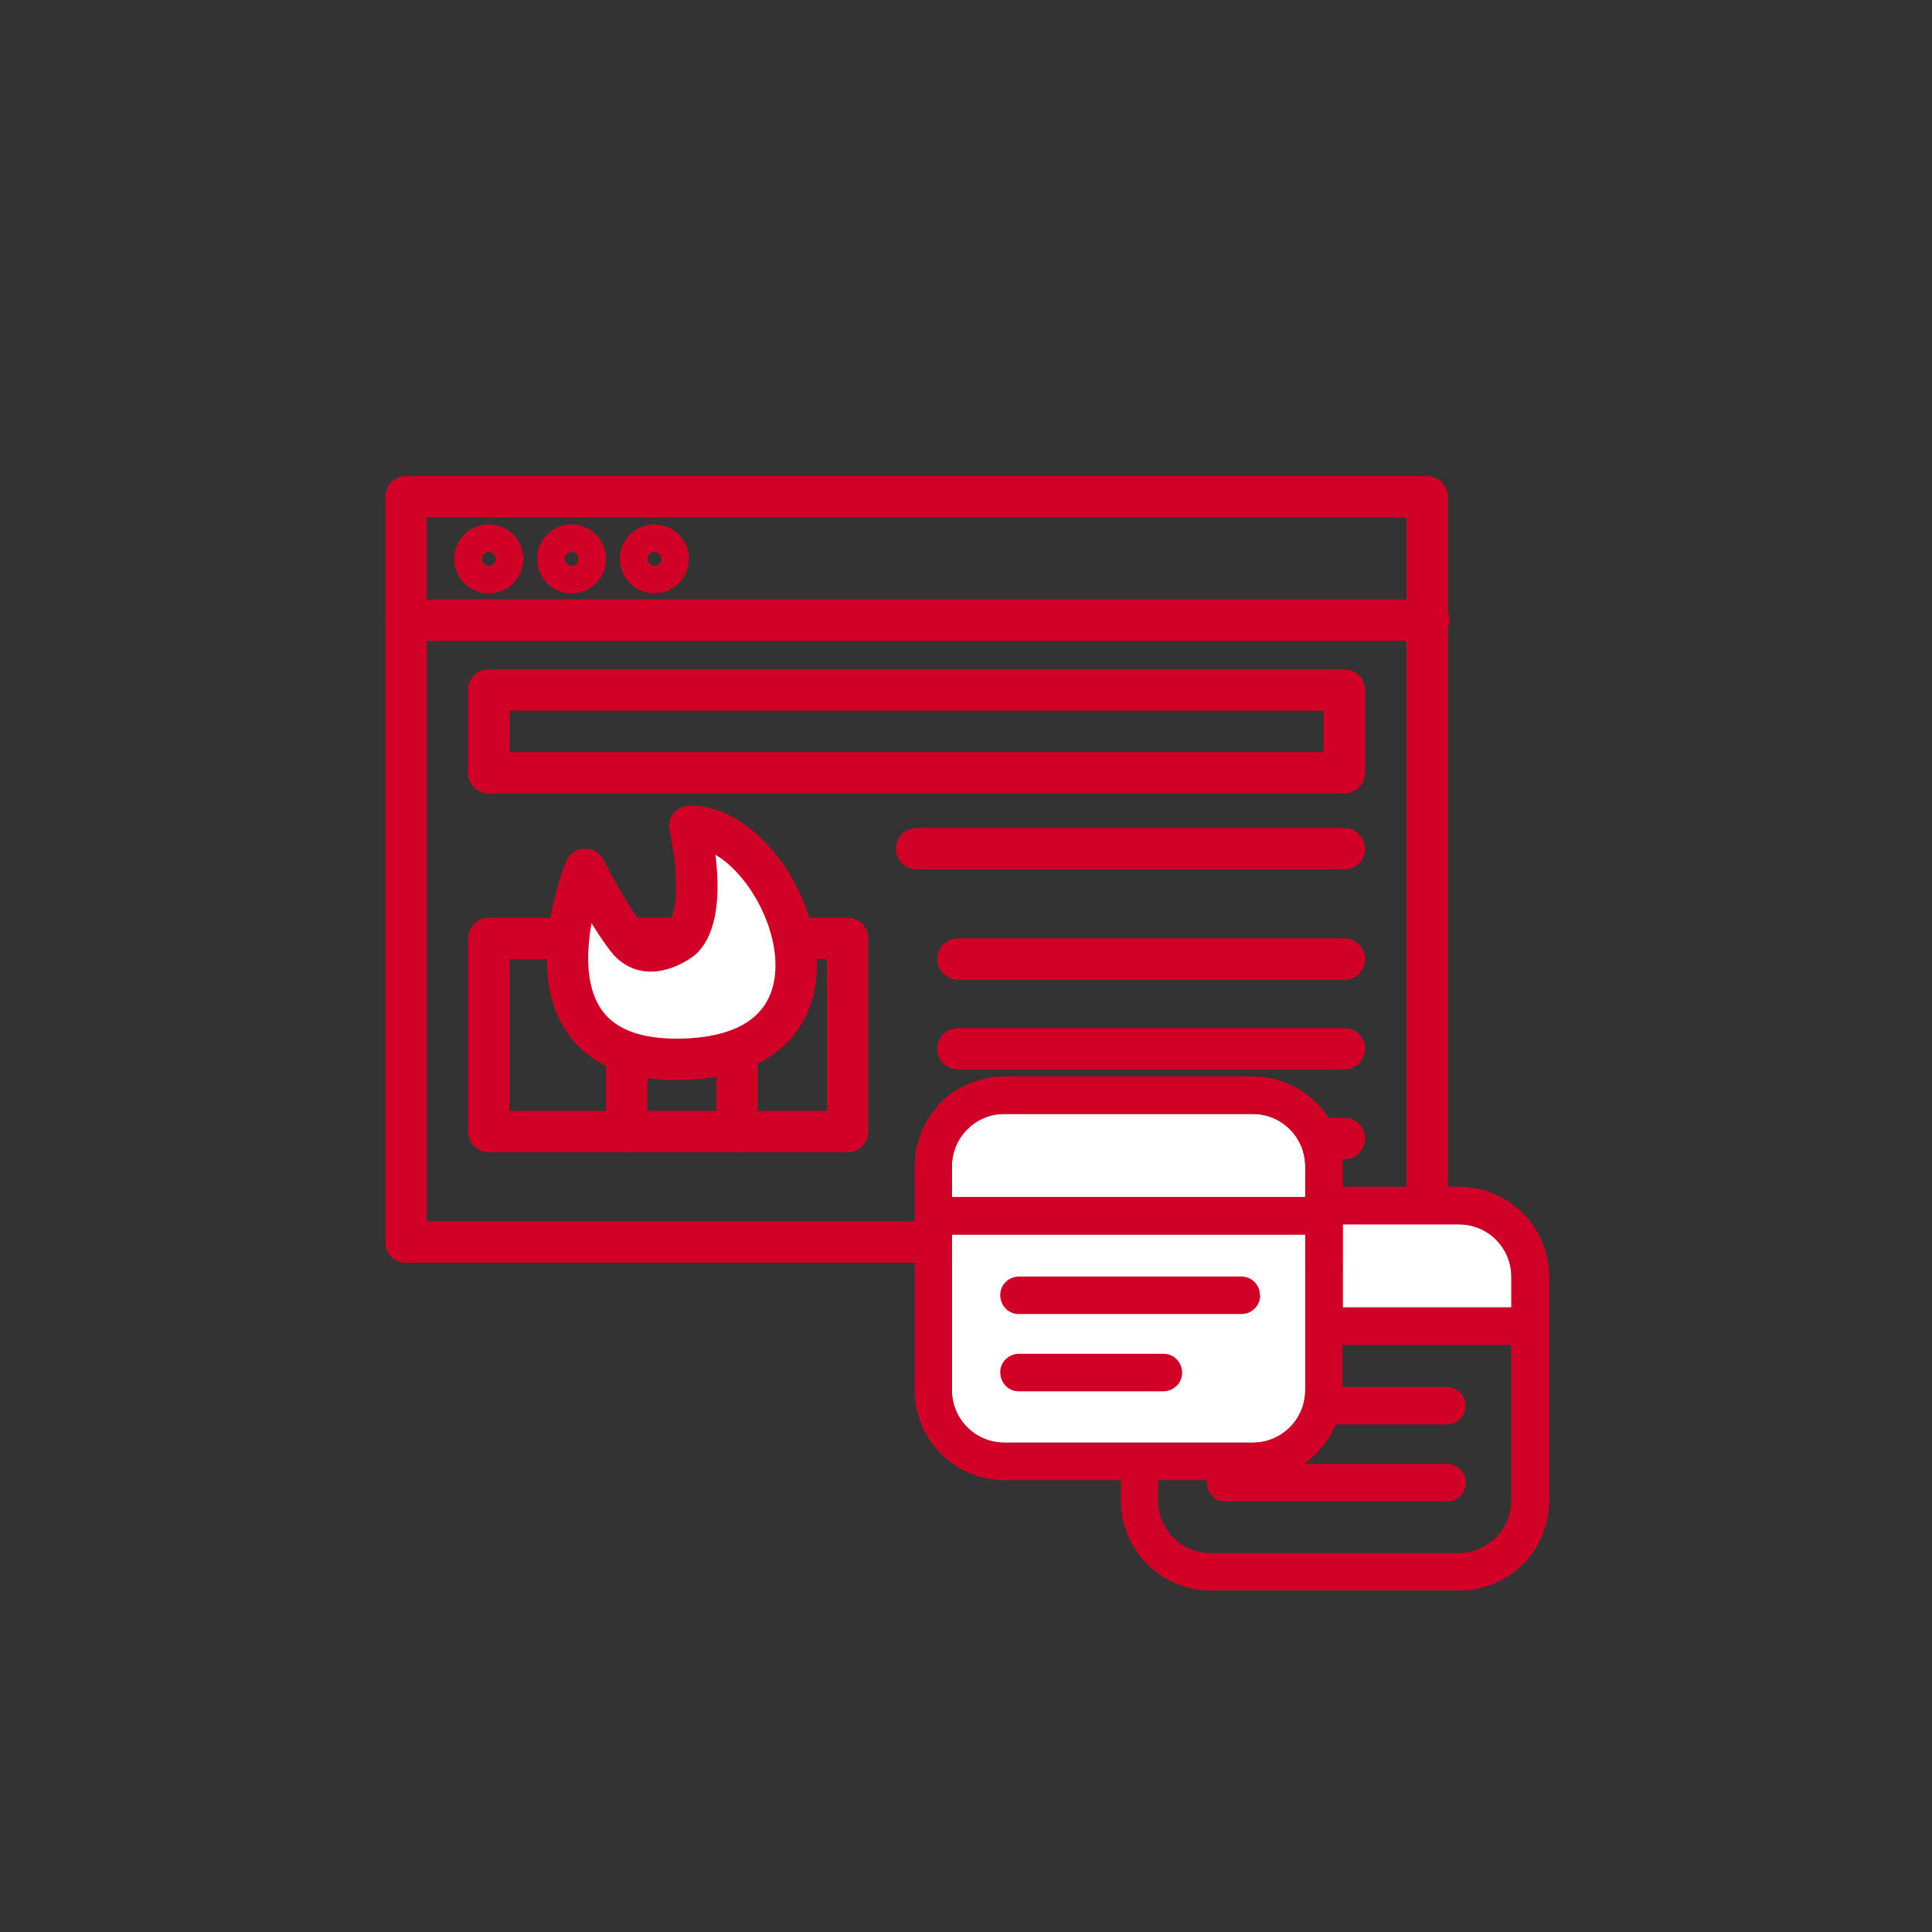
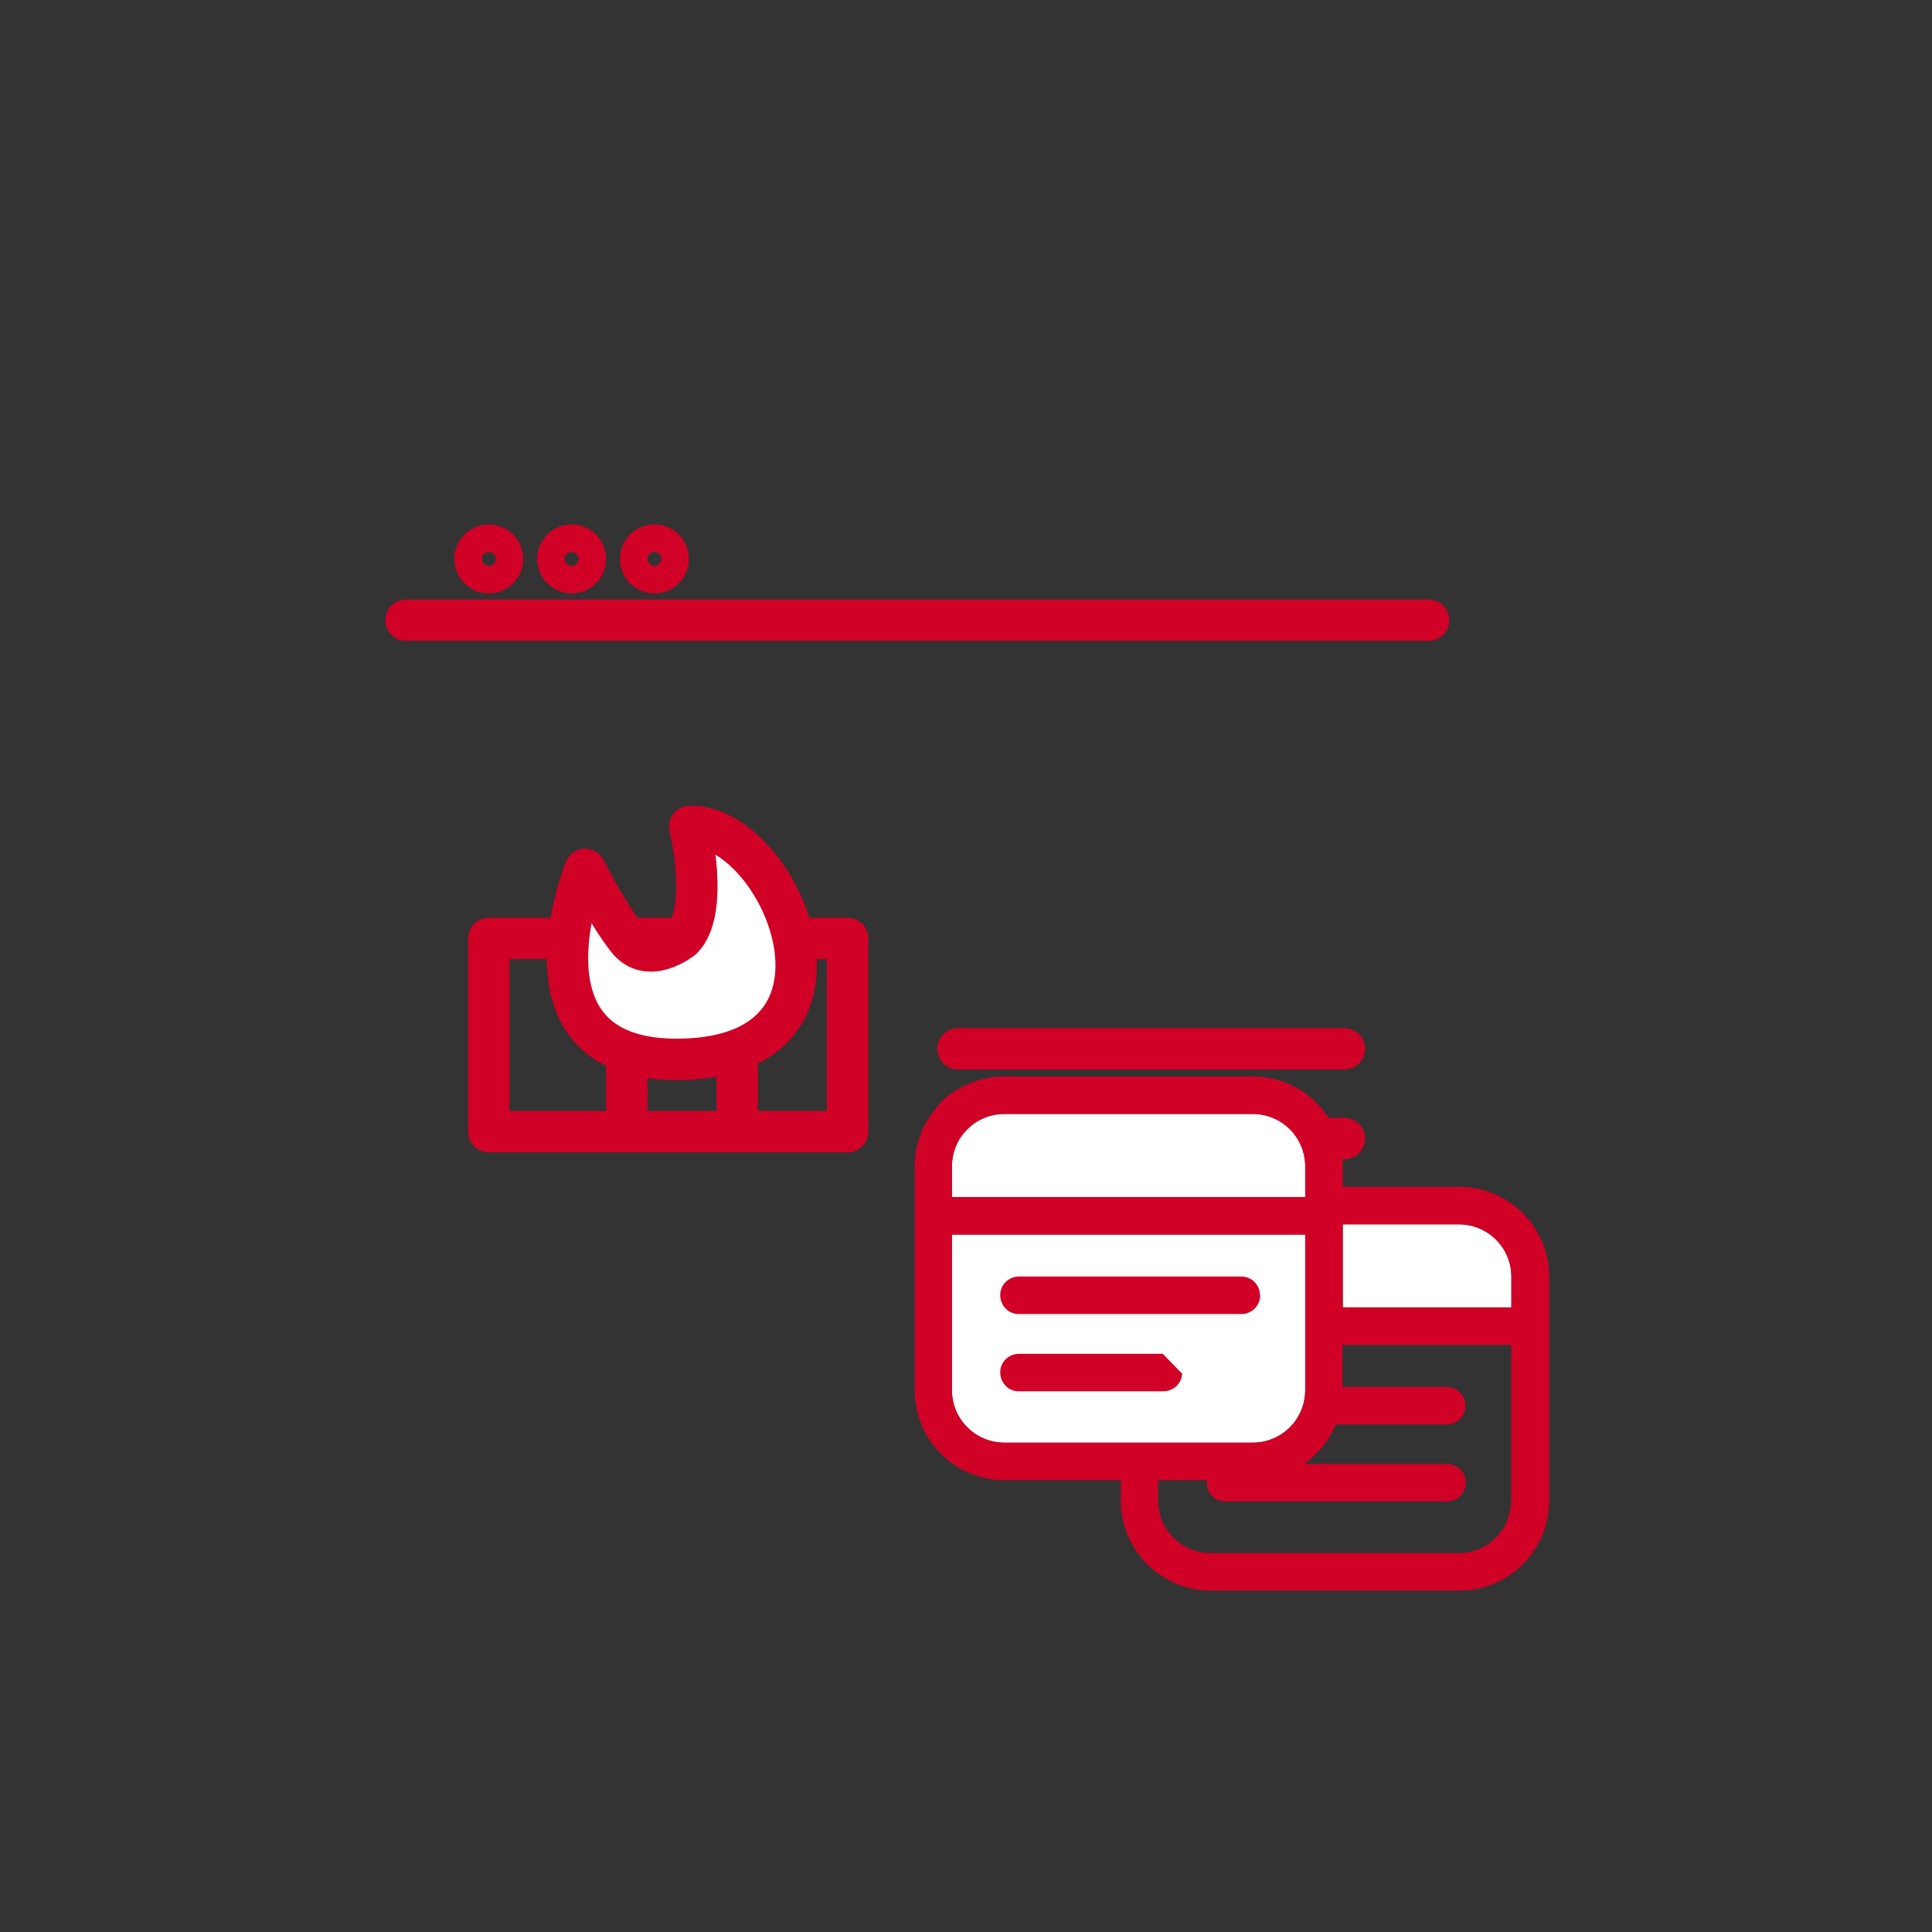
<svg xmlns="http://www.w3.org/2000/svg" id="_レイヤー_2" viewBox="0 0 70 70">
  <rect x="0" y="0" width="70" height="70" fill="#333333" stroke="none" />
  <defs>
    <style>.cls-1,.cls-2,.cls-3{fill:none;}.cls-2,.cls-3,.cls-4{stroke:#d00026;stroke-linecap:round;stroke-linejoin:round;}.cls-2,.cls-4{stroke-width:1.5px;}.cls-5,.cls-4{fill:#fff;}.cls-6{fill:#d00026;}</style>
  </defs>
  <g id="_デザイン">
-     <rect class="cls-2" x="14.71" y="18" width="37" height="27" />
-     <rect class="cls-2" x="17.71" y="25" width="31" height="3" />
    <rect class="cls-2" x="17.71" y="34" width="13" height="7" />
    <line class="cls-2" x1="14.71" y1="22.47" x2="51.76" y2="22.47" />
-     <line class="cls-2" x1="33.21" y1="30.75" x2="48.71" y2="30.75" />
-     <line class="cls-2" x1="34.71" y1="34.75" x2="48.71" y2="34.75" />
    <line class="cls-2" x1="34.71" y1="38" x2="48.71" y2="38" />
    <line class="cls-2" x1="34.71" y1="41.25" x2="48.71" y2="41.25" />
    <line class="cls-2" x1="26.71" y1="41" x2="26.71" y2="38.37" />
    <line class="cls-2" x1="22.71" y1="41" x2="22.71" y2="38.37" />
    <path class="cls-4" d="m21.2,31.5s-2.94,7.23,3.79,6.87c6.73-.37,3.27-8.5,0-8.43,0,0,.73,3.07-.27,4.07,0,0-1.23,1-2,0s-1.51-2.5-1.51-2.5Z" />
    <circle class="cls-3" cx="17.71" cy="20.25" r=".75" />
    <circle class="cls-3" cx="20.71" cy="20.25" r=".75" />
    <circle class="cls-3" cx="23.71" cy="20.25" r=".75" />
    <rect class="cls-1" width="70" height="70" />
    <path class="cls-5" d="m34.49,42.26c0-1.05.85-1.9,1.9-1.9h9c1.05,0,1.9.85,1.9,1.9v1.11h-12.8v-1.11h0Z" />
    <path class="cls-5" d="m54.76,46.26v1.11h-6.11v-3.01h4.21c1.05,0,1.9.85,1.9,1.9Z" />
    <path class="cls-5" d="m34.49,50.37v-5.64h12.8v5.64c0,1.05-.85,1.9-1.9,1.9h-9c-1.05,0-1.9-.85-1.9-1.9h0Z" />
    <g id="icon_customer-attraction">
      <g id="_マスクグループ_1">
        <g id="_004-social-media-marketing">
          <path id="_パス_9352" class="cls-6" d="m50.08,43h-1.43v-.74c0-1.8-1.46-3.26-3.26-3.26h-9c-.49,0-.98.11-1.42.33-.75.33-1.08.85-1.08.85-.49.58-.75,1.32-.75,2.08v1.62s0,.82,0,.82v1.36s0,4.31,0,4.31c0,1.8,1.46,3.26,3.26,3.26h4.21v.74c0,1.8,1.46,3.26,3.26,3.26h9c1.8,0,3.26-1.46,3.26-3.26v-8.11c0-1.8-1.46-3.26-3.26-3.26h-2.78Zm4.68,3.26v1.11h-6.11v-3.01h4.21c1.05,0,1.9.85,1.9,1.9Zm-20.27-4c0-1.05.85-1.9,1.9-1.9h9c1.05,0,1.9.85,1.9,1.9v1.11h-12.8v-1.11h0Zm-1.04-4.98h0m1.04,13.09v-5.64h12.8v5.64c0,1.05-.85,1.9-1.9,1.9h-9c-1.05,0-1.9-.85-1.9-1.9h0Zm18.37,5.9h-9c-1.05,0-1.9-.85-1.9-1.9v-.74h1.77c-.05.37.2.71.57.77.03,0,.07,0,.1,0h8.04c.38,0,.67-.32.67-.69,0-.36-.3-.66-.67-.67h-5.19c.51-.36.91-.86,1.15-1.43h4.03c.38,0,.67-.32.67-.69,0-.36-.3-.66-.67-.67h-3.79v-1.52h6.11v5.64c0,1.05-.85,1.9-1.9,1.9h0Z" />
          <path id="_パス_9359" class="cls-6" d="m45.65,46.93c0-.38-.3-.68-.68-.68h-8.04c-.38,0-.69.29-.69.67s.29.69.67.69c0,0,.02,0,.03,0h8.04c.37,0,.68-.3.68-.68h0Z" />
-           <path id="_パス_9360" class="cls-6" d="m42.13,49.05h-5.2c-.38,0-.69.29-.69.67s.29.69.67.69c0,0,.02,0,.03,0h5.2c.38,0,.69-.29.69-.67s-.29-.69-.67-.69c0,0-.02,0-.03,0h0Z" />
+           <path id="_パス_9360" class="cls-6" d="m42.13,49.05h-5.2c-.38,0-.69.29-.69.67s.29.69.67.69c0,0,.02,0,.03,0h5.2c.38,0,.69-.29.69-.67c0,0-.02,0-.03,0h0Z" />
        </g>
      </g>
    </g>
  </g>
</svg>